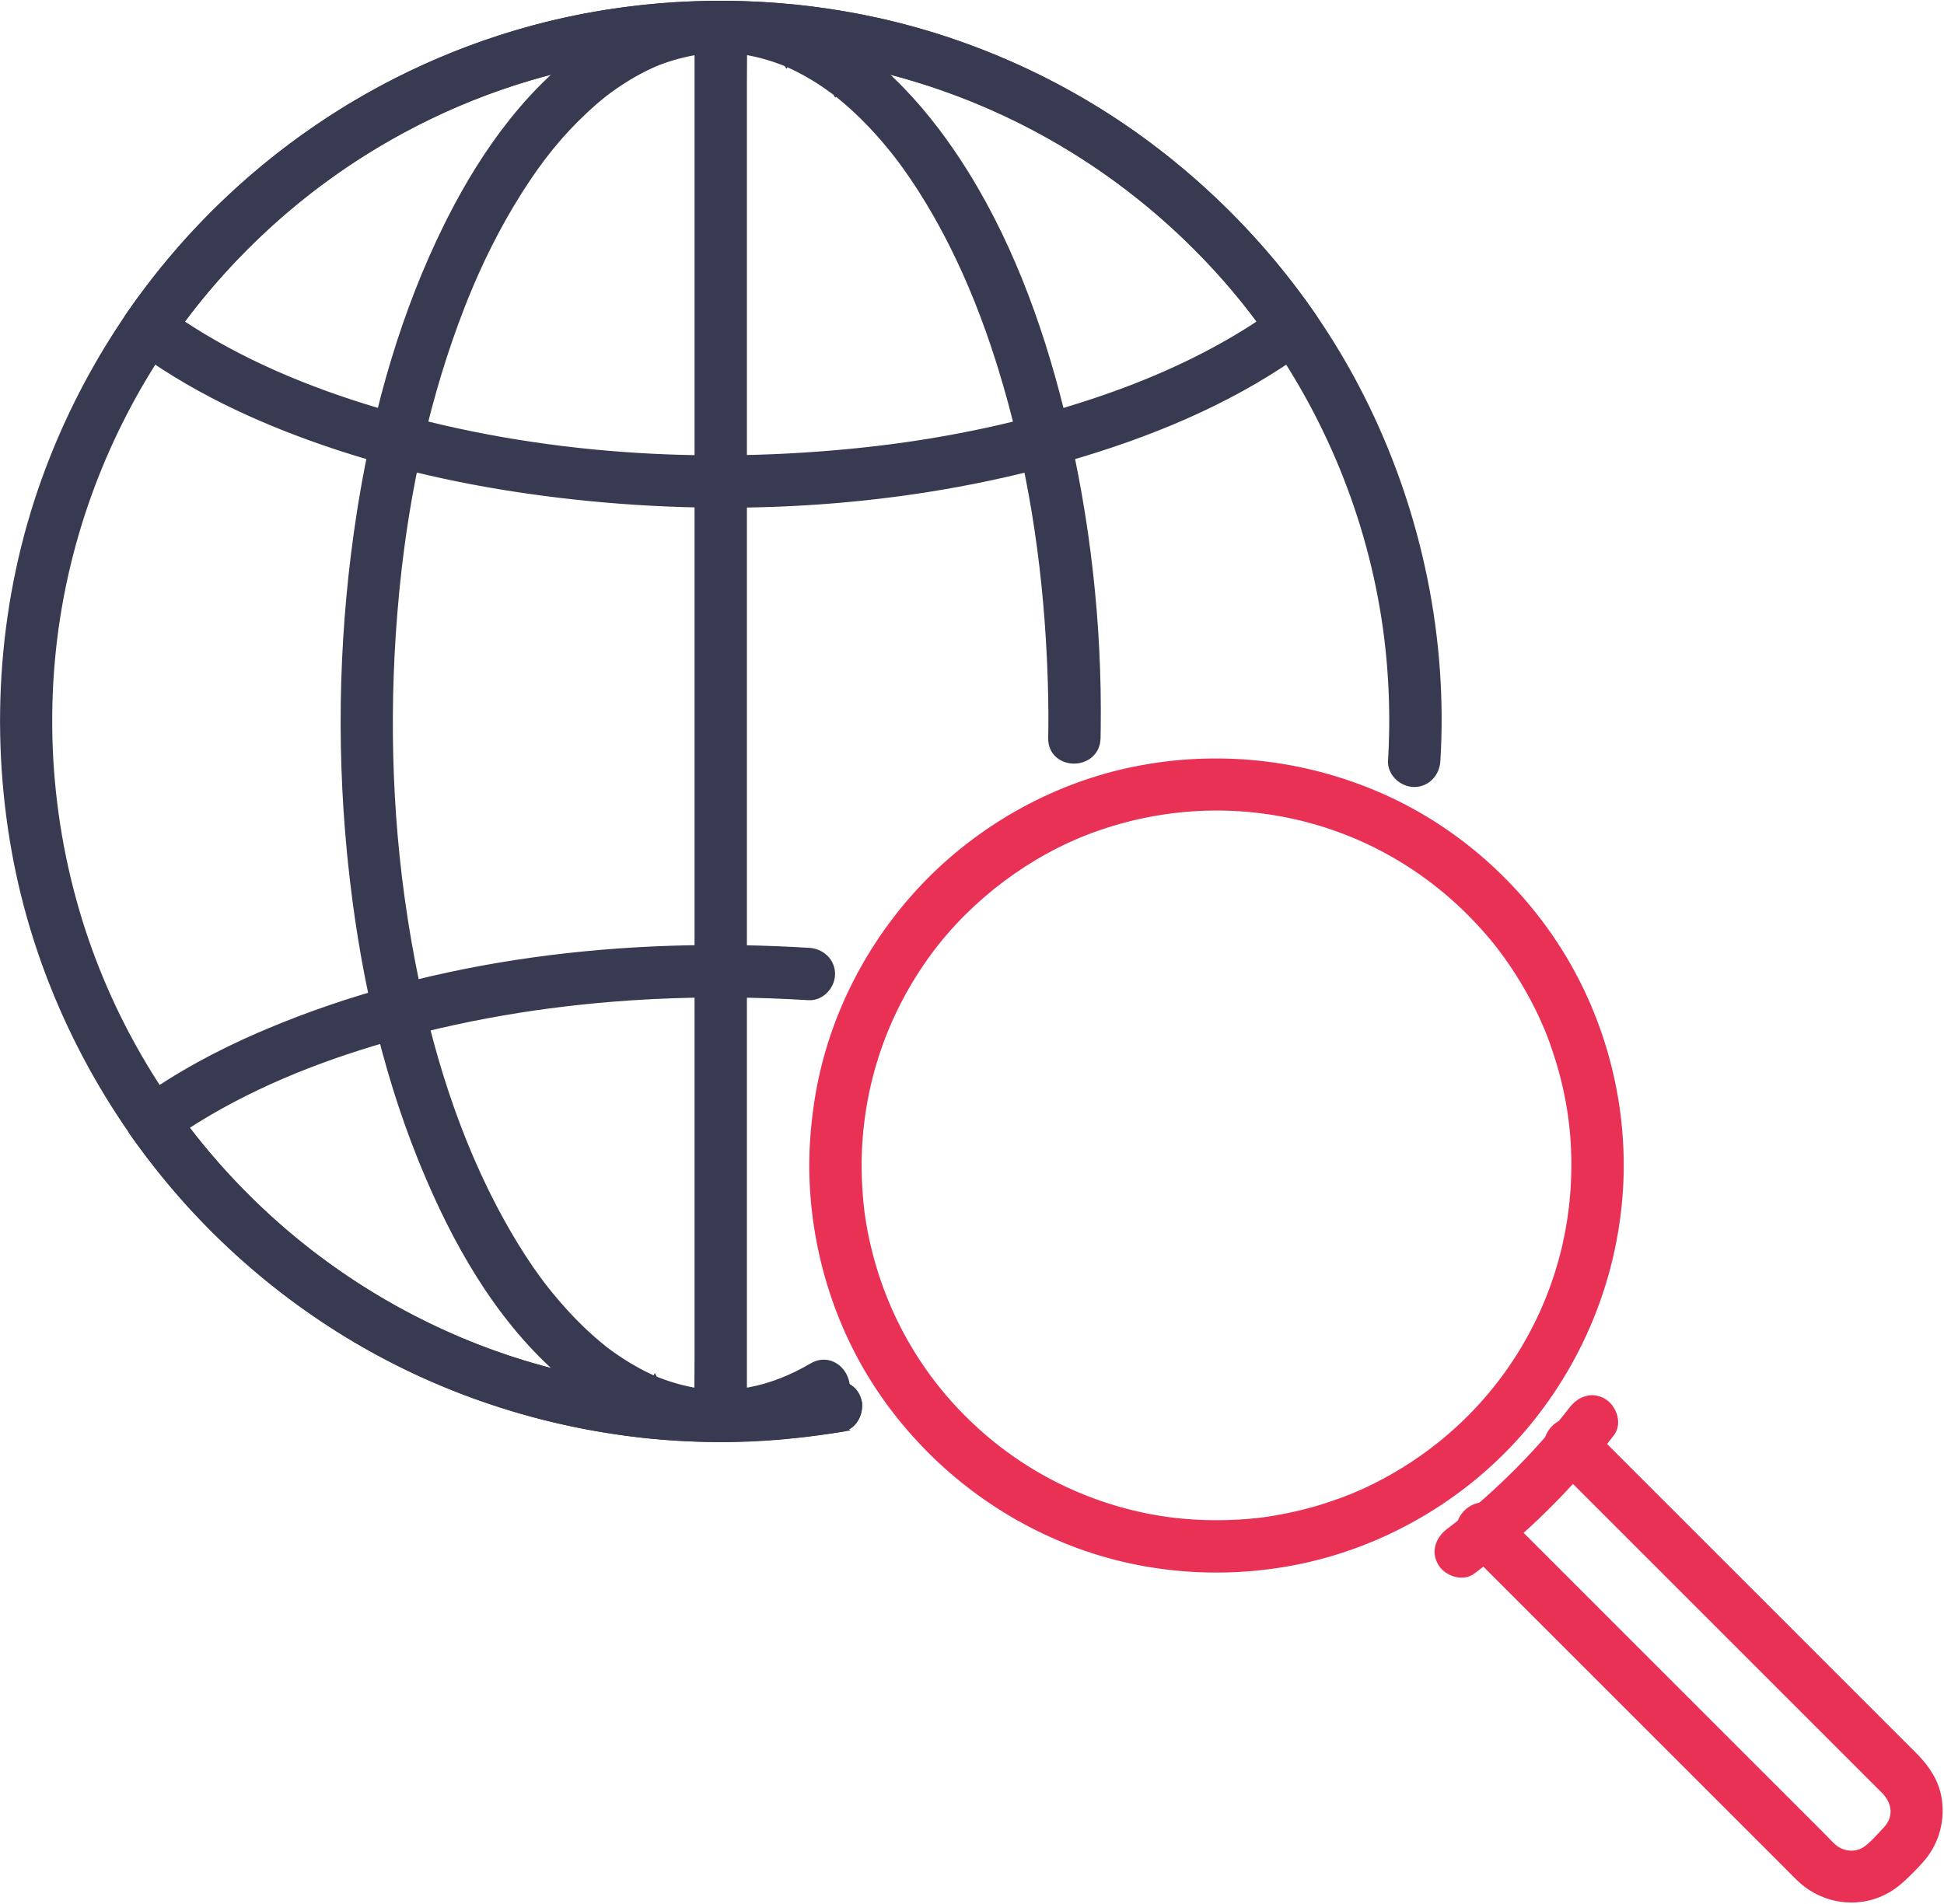
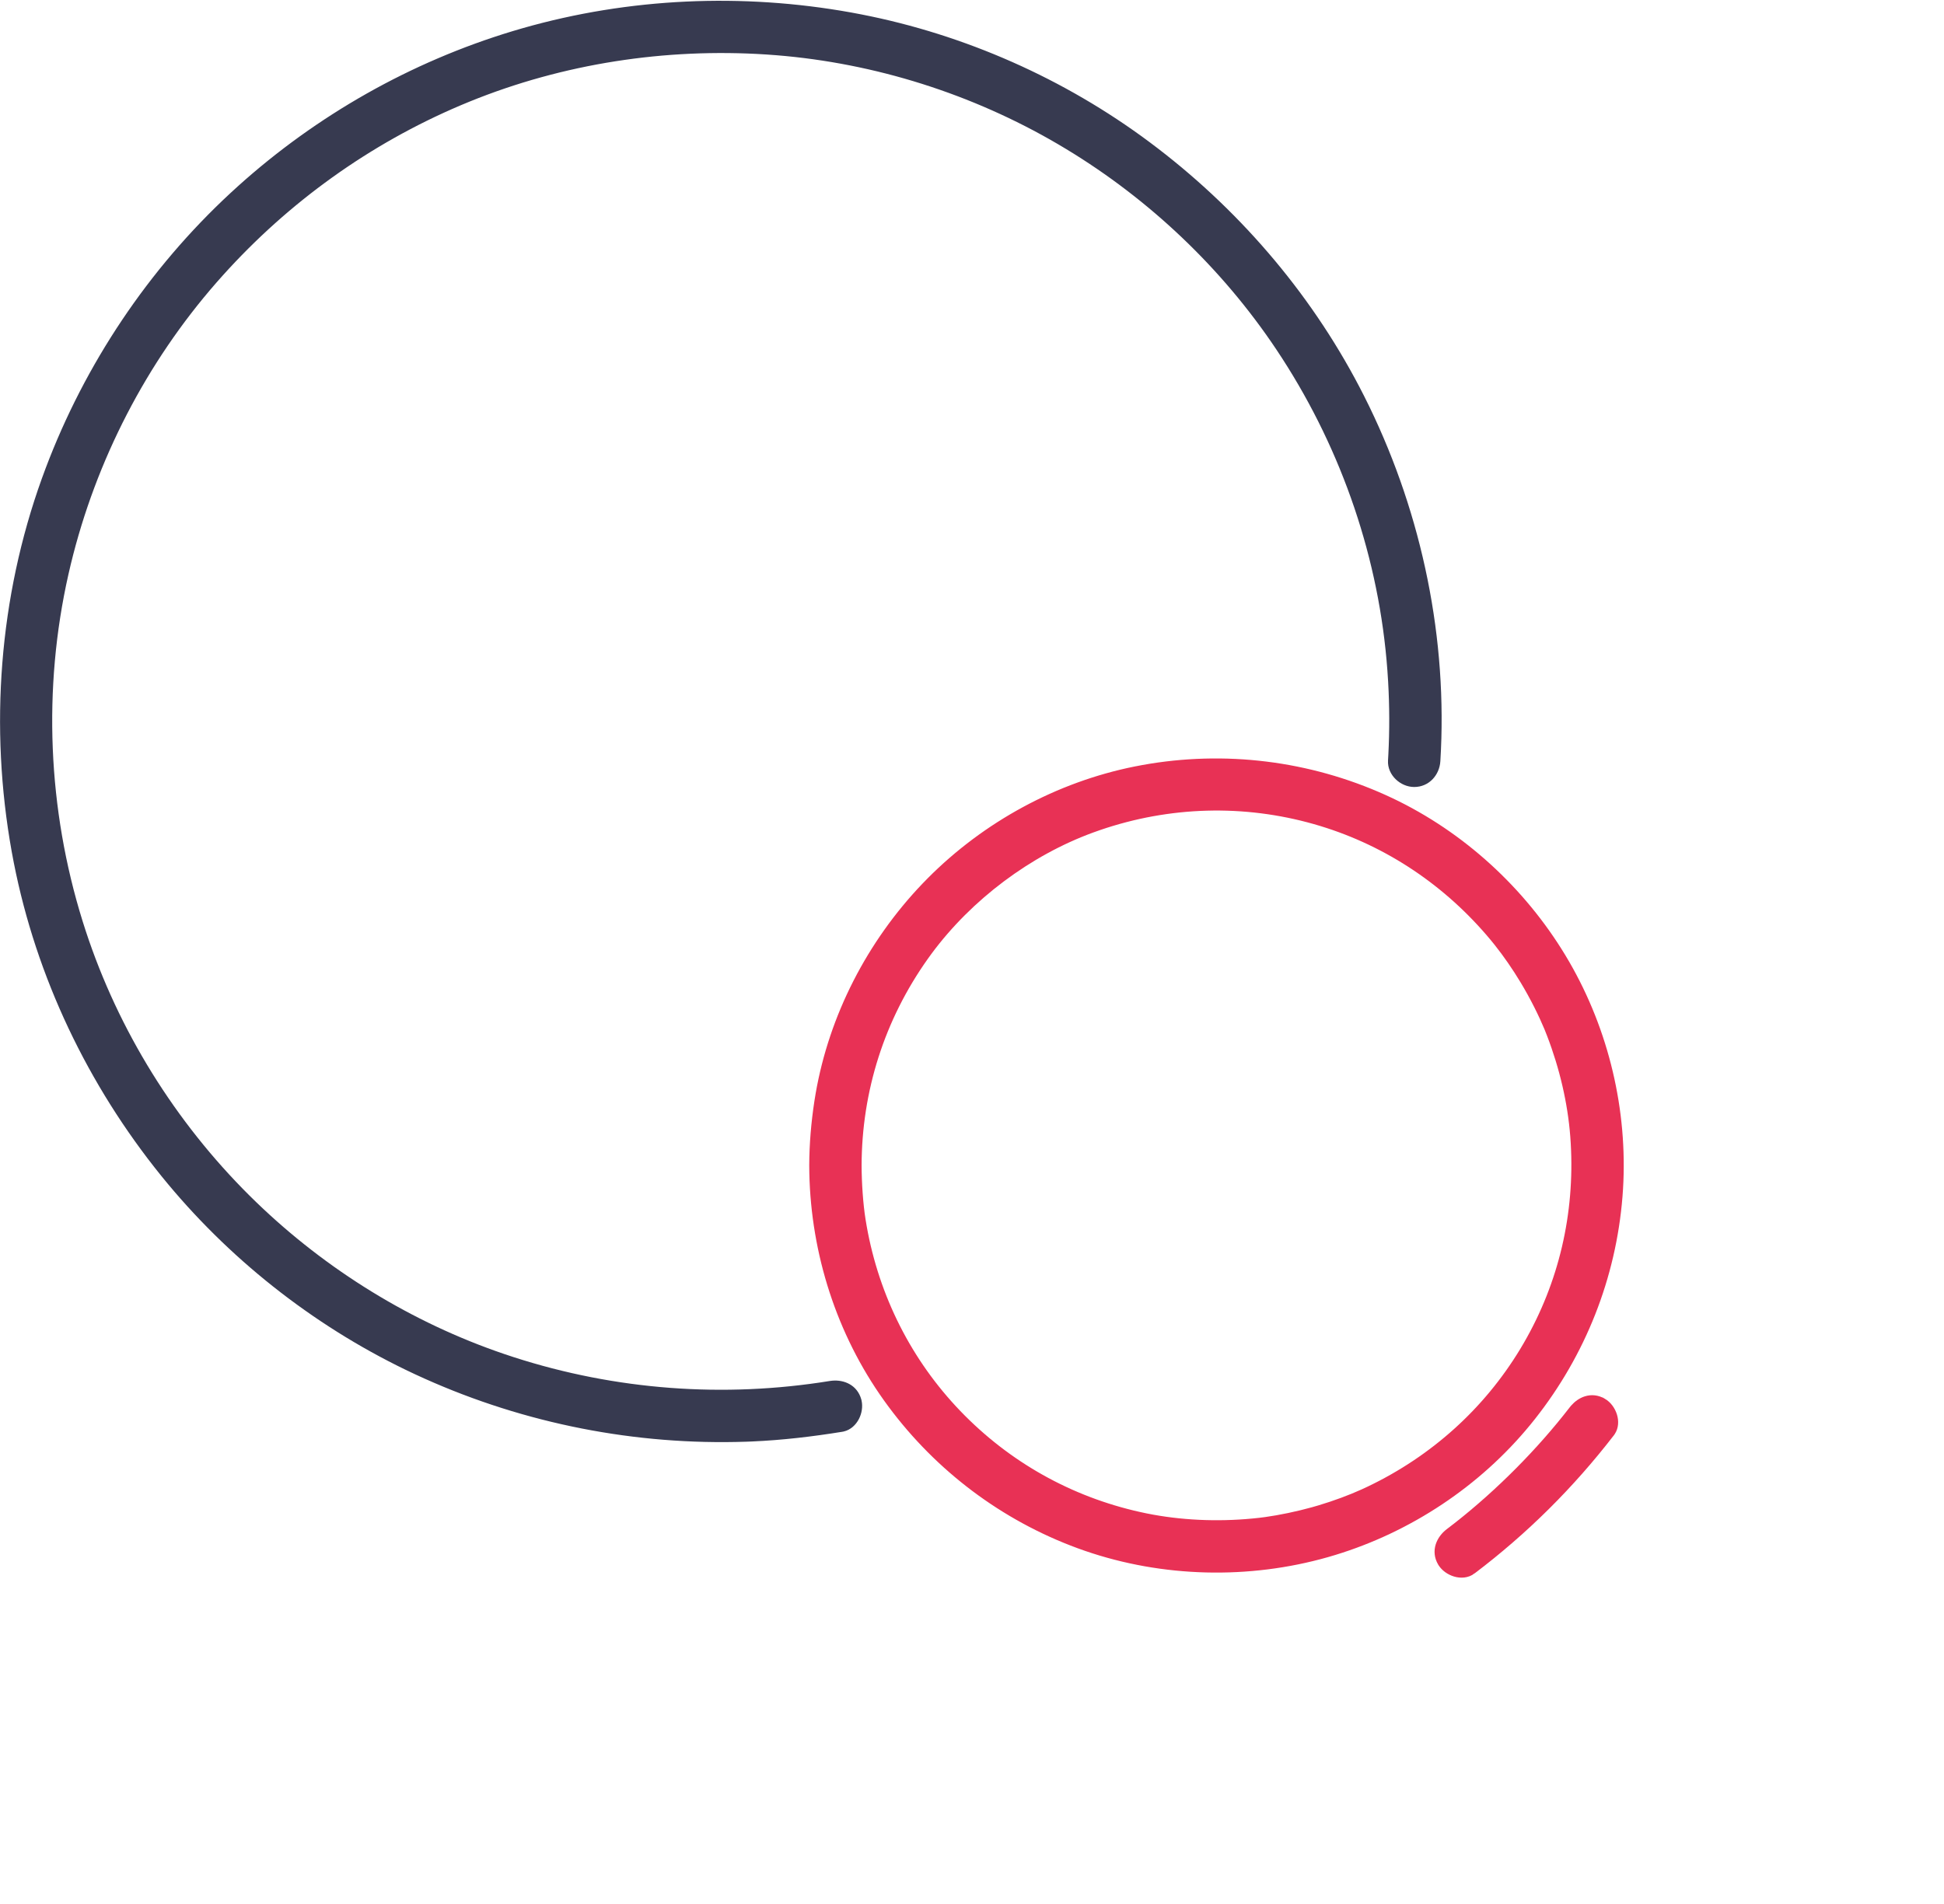
<svg xmlns="http://www.w3.org/2000/svg" width="297" height="291" viewBox="0 0 297 291" fill="none">
  <path d="M79.992 4.788C96.182 0.164 113.385 -0.581 129.941 2.399L131.473 2.688C147.27 5.773 162.397 12.481 175.298 22.097L176.571 23.06C189.654 33.101 200.497 45.968 207.946 60.715L208.742 62.322C216.827 79.002 220.691 97.762 219.555 116.287V116.288C219.441 118.127 218.073 119.757 216.056 119.757C215.137 119.757 214.241 119.351 213.591 118.725C212.938 118.096 212.497 117.21 212.557 116.227L212.606 115.362C212.803 111.62 212.788 107.867 212.574 104.124L212.461 102.396C211.213 85.363 205.551 68.797 196.292 54.464L195.385 53.084C187.076 40.662 175.949 30.092 163.142 22.344L161.897 21.602C148.727 13.887 133.803 9.162 118.615 7.938L117.145 7.83C101.62 6.812 85.909 9.226 71.566 15.057L70.183 15.631C56.215 21.561 43.793 30.495 33.671 41.747L32.698 42.843C21.947 55.132 14.208 70.12 10.336 86.075L9.974 87.622C6.005 105.174 6.79 123.727 12.141 140.901L12.617 142.391C17.662 157.735 26.366 171.722 37.784 183.064L38.82 184.078C49.598 194.484 62.673 202.541 76.836 207.36L78.345 207.861C93.971 212.911 110.594 214.153 126.851 211.516L127.185 211.474C128.857 211.323 130.582 212.075 131.104 213.973L131.143 214.135C131.319 214.955 131.162 215.87 130.765 216.625C130.366 217.383 129.693 218.04 128.79 218.252L128.606 218.288C124.076 219.023 119.495 219.563 114.896 219.764L113.977 219.8C97.164 220.365 80.387 217.072 65.05 210.194L63.569 209.518C49.149 202.792 36.194 192.794 26.011 180.564L25.034 179.374C13.873 165.569 6.03 149.169 2.599 131.731L2.28 130.04C-1.117 111.135 0.347 91.372 6.871 73.272L7.439 71.731C13.431 55.856 23.08 41.422 35.536 29.879L36.688 28.826C48.671 18.035 62.983 9.918 78.429 5.247L79.992 4.788Z" fill="#373A50" stroke="#373A50" />
-   <path d="M91.884 6.088C100.261 0.859 110.496 -0.937 120.037 2.188L120.543 2.358C131.112 5.996 139.268 14.319 145.395 23.288L146.141 24.398C153.764 35.933 158.695 49.257 162.016 62.563L162.392 64.097C166.083 79.444 167.866 95.435 167.667 111.219L167.641 112.796C167.617 113.903 167.165 114.764 166.48 115.341C165.806 115.909 164.932 116.183 164.08 116.183C163.229 116.183 162.361 115.909 161.704 115.335C161.036 114.751 160.617 113.883 160.641 112.775L160.665 111.256C160.696 108.215 160.629 105.169 160.507 102.126L160.441 100.604C159.749 85.592 157.421 70.602 152.99 56.238L152.555 54.851C150.631 48.819 148.327 42.938 145.486 37.296L144.911 36.17C143.66 33.761 142.314 31.401 140.858 29.113L140.228 28.137C139.613 27.201 138.981 26.277 138.327 25.368L137.666 24.464C136.945 23.492 136.295 22.673 135.364 21.578V21.577C133.862 19.809 132.263 18.124 130.559 16.557L129.822 15.893C129.323 15.452 128.815 15.022 128.299 14.604L128.298 14.602C128.118 14.456 127.936 14.312 127.755 14.17C127.753 14.168 127.751 14.167 127.749 14.166C127.732 14.153 127.709 14.136 127.683 14.116C127.575 14.035 127.416 13.914 127.361 13.874H127.36C126.623 13.328 125.868 12.806 125.096 12.312L124.317 11.828C123.586 11.385 122.84 10.968 122.08 10.578L121.315 10.197C121.007 10.048 120.695 9.907 120.376 9.763L120.375 9.762C120.303 9.729 120.231 9.698 120.158 9.667L119.383 9.366L118.609 9.084C117.582 8.729 116.537 8.428 115.479 8.188H115.478C114.912 8.06 114.342 7.949 113.77 7.855H113.769C113.652 7.836 113.474 7.811 113.381 7.798C113.38 7.798 113.378 7.797 113.377 7.797L112.72 7.725C111.912 7.648 111.102 7.607 110.292 7.602L109.481 7.607H109.48C109.19 7.614 108.9 7.625 108.61 7.641L107.742 7.702L106.998 7.776C106.914 7.785 106.85 7.791 106.803 7.795L106.701 7.814C104.542 8.189 102.452 8.725 100.423 9.522C100.417 9.525 100.41 9.528 100.401 9.531C100.383 9.539 100.356 9.55 100.325 9.562C100.263 9.588 100.184 9.62 100.115 9.647C100.075 9.664 100.035 9.679 100.004 9.691C99.998 9.694 99.992 9.696 99.987 9.698C99.976 9.703 99.97 9.706 99.969 9.707L99.966 9.708L99.257 10.029V10.03C98.747 10.268 98.243 10.521 97.744 10.784L97.743 10.783C96.98 11.188 96.232 11.621 95.499 12.078L94.77 12.544C94.239 12.892 93.716 13.255 93.199 13.629H93.198L92.531 14.123C92.51 14.139 92.49 14.153 92.475 14.165L92.147 14.424C91.176 15.2 90.238 16.016 89.33 16.866L89.331 16.867C85.426 20.523 82.472 24.278 79.643 28.68L79.078 29.568C75.903 34.631 73.228 40.02 70.996 45.563L70.556 46.674C65.235 60.301 62.091 74.801 60.602 89.356L60.463 90.764C58.907 107.14 59.233 123.819 61.738 140.079L61.95 141.427C64.192 155.355 67.93 169.244 74.116 181.922L74.606 182.912C77.099 187.883 80.209 193.083 83.388 197.088L84.03 197.885C85.542 199.734 87.146 201.503 88.865 203.153L89.579 203.825C90.299 204.49 91.037 205.135 91.796 205.754L92.186 206.067C92.258 206.125 92.323 206.177 92.362 206.209C92.365 206.211 92.368 206.214 92.371 206.216C92.379 206.222 92.387 206.228 92.394 206.233C92.434 206.263 92.498 206.312 92.57 206.366C92.716 206.476 92.892 206.609 92.969 206.665L93.641 207.148C93.866 207.307 94.093 207.464 94.321 207.618L95.08 208.118C95.844 208.609 96.625 209.071 97.422 209.504L97.423 209.505L98.235 209.933C98.508 210.072 98.782 210.206 99.059 210.338L99.769 210.665L100.039 210.784C102.102 211.614 104.231 212.244 106.418 212.604H106.417C106.563 212.627 106.706 212.648 106.854 212.671C107.114 212.699 107.356 212.728 107.604 212.75L108.414 212.812C108.685 212.828 108.957 212.84 109.229 212.849H109.228C110.738 212.897 112.256 212.842 113.733 212.612L114.423 212.496C117.852 211.865 121.074 210.544 124.099 208.767L124.278 208.667C125.176 208.198 126.074 208.16 126.864 208.432C127.694 208.717 128.369 209.331 128.798 210.067C129.227 210.804 129.429 211.695 129.271 212.559C129.112 213.436 128.588 214.25 127.634 214.812H127.633C124.317 216.759 120.688 218.318 116.892 219.125L116.131 219.276C104.945 221.341 94.41 217.209 86.048 210.044L85.245 209.342C75.89 200.969 69.533 189.625 64.814 178.188L64.362 177.081C58.539 162.647 55.272 147.239 53.664 131.808L53.514 130.314C51.83 113.004 52.34 95.473 55.023 78.29L55.251 76.87C57.651 62.21 61.768 47.678 68.408 34.329L68.91 33.332C74.161 23.036 81.271 13.079 91.079 6.604L91.884 6.088ZM106.84 213.172C106.892 213.178 106.945 213.183 106.997 213.188C106.978 213.077 106.934 212.973 106.884 212.888L106.84 213.172ZM99.943 211.231L99.923 211.275C99.983 211.299 100.043 211.321 100.103 211.345C100.139 211.286 100.168 211.224 100.183 211.16C100.166 211.075 100.123 210.983 100.084 210.912L99.943 211.231ZM92.551 206.604C92.544 206.641 92.534 206.68 92.522 206.721C92.536 206.693 92.548 206.666 92.556 206.64C92.555 206.628 92.552 206.617 92.551 206.604ZM91.873 206.179C91.866 206.184 91.86 206.191 91.853 206.197C91.864 206.19 91.874 206.183 91.884 206.176C91.88 206.177 91.876 206.178 91.873 206.179ZM127.675 13.483C127.61 13.6 127.574 13.805 127.584 13.887C127.596 13.933 127.624 14.004 127.638 14.029C127.642 14.037 127.65 14.048 127.656 14.058L127.944 13.687C127.852 13.617 127.734 13.527 127.675 13.483ZM99.879 9.2L99.828 9.222C99.835 9.277 99.846 9.334 99.866 9.39C99.966 9.461 100.09 9.502 100.187 9.524C100.215 9.474 100.258 9.386 100.273 9.32C100.275 9.254 100.251 9.157 100.215 9.066C100.092 9.117 99.563 9.332 99.879 9.2ZM100.299 9.544C100.319 9.546 100.334 9.548 100.341 9.547C100.355 9.544 100.377 9.538 100.384 9.536C100.388 9.535 100.396 9.532 100.398 9.531L100.372 9.459C100.344 9.497 100.316 9.526 100.299 9.544ZM120.021 9.077C119.994 9.134 119.973 9.19 119.966 9.235C119.971 9.325 120.013 9.464 120.04 9.513C120.045 9.521 120.053 9.528 120.059 9.536L120.219 9.154C120.153 9.128 120.087 9.103 120.021 9.077ZM113.594 7.755C113.632 7.736 113.698 7.699 113.737 7.668C113.787 7.614 113.853 7.481 113.885 7.367L113.85 7.361C113.791 7.352 113.716 7.341 113.646 7.331L113.594 7.755Z" fill="#373A50" stroke="#373A50" />
-   <path d="M40.822 157.744C66.717 146.798 95.764 143.626 123.607 145.336L123.949 145.372C125.643 145.623 127.077 146.945 127.077 148.836C127.077 149.755 126.671 150.651 126.044 151.302C125.416 151.954 124.53 152.395 123.547 152.335H123.546C115.752 151.856 107.937 151.778 100.14 152.149L98.581 152.229C85.547 152.952 72.579 154.931 60.01 158.449L58.795 158.795C48.083 161.884 37.609 166.124 28.27 172.203C32.487 177.759 37.322 182.929 42.603 187.562L43.621 188.441C54.199 197.468 66.735 204.339 80.048 208.396L81.47 208.818C96.191 213.071 111.666 213.947 126.852 211.516L127.185 211.475C128.856 211.327 130.581 212.071 131.104 213.972H131.103C131.339 214.831 131.188 215.819 130.765 216.625C130.34 217.434 129.602 218.128 128.604 218.287L128.605 218.288C119.075 219.815 109.442 220.29 99.818 219.374L98.887 219.28C83.618 217.684 68.773 212.965 55.462 205.303L54.179 204.552C41.226 196.854 30.021 186.505 21.174 174.338L20.325 173.155C19.714 172.292 19.677 171.314 19.958 170.455C20.201 169.713 20.682 169.042 21.263 168.553L21.518 168.354C27.143 164.318 33.259 161.02 39.592 158.271L40.822 157.744Z" fill="#373A50" stroke="#373A50" />
-   <path d="M92.558 2.011C106.334 -0.174 120.445 0.207 134.077 3.227L135.332 3.512C148.28 6.545 160.709 12.019 171.688 19.517L172.745 20.248C183.51 27.786 192.825 37.176 200.337 47.96C200.425 48.07 200.506 48.185 200.578 48.305L200.679 48.461C201.151 49.249 201.187 50.176 200.951 50.994C200.701 51.861 200.13 52.661 199.352 53.12C189.268 60.53 177.525 65.585 165.631 69.214L164.478 69.561C140.604 76.656 114.95 78.49 90.203 76.081L87.811 75.834C75.868 74.536 63.996 72.255 52.538 68.568L51.431 68.207C40.985 64.755 30.708 60.168 21.703 53.726L20.836 53.096C20.15 52.591 19.564 51.839 19.289 50.995C19.01 50.139 19.046 49.17 19.645 48.304L20.359 47.282C21.079 46.264 21.815 45.256 22.569 44.263L23.352 43.244C31.496 32.768 41.414 23.769 52.727 16.795L53.832 16.123C65.287 9.251 78.056 4.48 91.225 2.23L92.558 2.011ZM127.611 9.066C114.953 6.857 101.599 7.115 88.991 9.766L87.773 10.029C75.481 12.776 63.943 17.697 53.444 24.639L52.432 25.317C42.913 31.771 34.39 39.997 27.535 49.265C36.711 55.385 47.049 59.673 57.626 62.817L58.746 63.145C82.309 69.967 107.499 71.477 131.848 68.889L134.074 68.639C145.205 67.32 156.248 64.991 166.884 61.472L168.802 60.822C177.188 57.913 185.32 54.176 192.692 49.26C192.628 49.172 192.565 49.084 192.5 48.996L191.787 48.043C184.443 38.336 175.129 29.87 164.79 23.355L163.786 22.731C153.028 16.126 141.243 11.603 128.815 9.284L127.611 9.066Z" fill="#373A50" stroke="#373A50" />
-   <path d="M110.112 0.697C110.964 0.698 111.835 0.972 112.5 1.543C113.176 2.124 113.611 2.989 113.611 4.096V4.443L113.628 5.483C113.656 7.912 113.611 10.35 113.611 12.756V216.363C113.611 217.472 113.176 218.336 112.5 218.917C111.834 219.489 110.963 219.762 110.111 219.762C109.259 219.761 108.389 219.487 107.724 218.915C107.048 218.334 106.611 217.47 106.611 216.363C106.611 216.227 106.615 216.129 106.612 216.017V216.015C106.554 213.244 106.611 210.452 106.611 207.702V4.096C106.611 2.987 107.047 2.123 107.724 1.542C108.389 0.97 109.26 0.697 110.112 0.697Z" fill="#373A50" stroke="#373A50" />
  <path d="M242.285 213.843C243.126 213.58 244.049 213.649 244.946 214.174L244.947 214.173C245.709 214.618 246.296 215.437 246.561 216.311C246.809 217.132 246.793 218.081 246.277 218.861L246.167 219.016C240.037 226.96 232.986 233.973 224.981 240.029L224.982 240.03C224.17 240.645 223.151 240.683 222.274 240.418C221.456 240.171 220.69 239.641 220.231 238.949L220.144 238.809C219.086 237.001 219.933 235.124 221.35 234.052L222.631 233.064C229.028 228.039 235.274 221.752 240.194 215.376L240.406 215.118C240.92 214.533 241.561 214.069 242.285 213.843Z" fill="#E83155" stroke="#E83155" />
  <path d="M174.635 117.389C187.1 115.14 199.972 116.732 211.524 121.956L212.573 122.442C223.359 127.579 232.544 136.006 238.718 146.215L239.326 147.244C245.308 157.598 248.181 169.712 247.463 181.649L247.379 182.843C246.39 195.162 241.766 206.835 234.123 216.51L233.374 217.439C225.759 226.712 215.327 233.624 203.861 237.128L202.749 237.456C190.781 240.865 177.688 240.559 165.911 236.5L164.775 236.096C153.328 231.884 143.398 224.409 136.139 214.636L135.445 213.683C128.295 203.671 124.417 191.537 124.147 179.27L124.133 178.082C124.133 178.076 124.133 178.07 124.133 178.063C124.144 174.811 124.424 171.583 124.909 168.373V168.372L125.098 167.217C127.16 155.298 132.94 144.11 141.284 135.382L142.097 134.548C150.577 126.013 161.623 119.989 173.43 117.618L174.635 117.389ZM200.88 125.451C190.059 122.373 178.623 122.691 167.906 126.366L166.871 126.732C157.155 130.276 148.103 137.082 141.934 145.409L141.346 146.22C134.639 155.666 131.167 166.638 131.133 178.082C131.142 180.85 131.364 184.012 131.738 186.377L131.915 187.43C133.841 198.276 138.846 208.142 146.364 215.961L147.098 216.71C154.742 224.368 164.359 229.56 175.058 231.741L176.091 231.94C181.284 232.883 186.911 233.053 192.414 232.43L193.342 232.312C195.571 232.003 198.219 231.451 200.56 230.8L201.565 230.51C203.918 229.807 206.288 228.931 208.236 228.044L209.192 227.599C219.013 222.905 227.126 215.585 232.683 206.398L233.233 205.468C238.643 196.117 241.106 185.532 240.471 174.657L240.397 173.569C240.005 168.494 238.765 163.141 236.824 158.1L236.427 157.096C236.289 156.756 236.025 156.153 235.747 155.547V155.546C235.45 154.9 235.141 154.26 234.821 153.625L234.333 152.681C234.002 152.054 233.66 151.433 233.306 150.818L232.767 149.902C231.513 147.816 230.138 145.829 228.748 144.081L228.152 143.347C221.192 134.968 212.133 128.877 201.876 125.745L200.88 125.451Z" fill="#E83155" stroke="#E83155" />
-   <path d="M239.77 217.17C240.658 217.103 241.577 217.408 242.359 218.191H242.36C242.43 218.261 242.5 218.332 242.569 218.401L254.854 230.687C258.88 234.712 262.906 238.737 266.932 242.763C271.167 246.998 275.401 251.233 279.636 255.468C283.871 259.703 288.106 263.938 292.341 268.173L292.68 268.519C294.355 270.265 295.733 272.284 296.143 274.846L296.189 275.168C296.629 278.497 295.63 281.772 293.36 284.285V284.286C292.472 285.269 291.506 286.265 290.498 287.165L290.063 287.545C285.723 291.247 279.493 291.029 275.306 287.334L274.907 286.966C274.134 286.218 273.377 285.436 272.629 284.688C272.611 284.669 272.592 284.652 272.574 284.634L272.301 284.36C272.283 284.342 272.265 284.324 272.247 284.306L271.591 283.649C271.573 283.631 271.554 283.614 271.536 283.596L271.208 283.268C271.19 283.25 271.172 283.231 271.154 283.213L270.498 282.557C270.48 282.539 270.461 282.521 270.443 282.503L270.17 282.229C270.152 282.211 270.134 282.193 270.116 282.175L269.405 281.464C269.387 281.446 269.369 281.428 269.351 281.41L269.077 281.137C269.059 281.119 269.042 281.1 269.023 281.082L268.367 280.426C268.349 280.408 268.331 280.39 268.312 280.372L268.039 280.099C268.021 280.081 268.003 280.062 267.985 280.044L267.274 279.333C267.256 279.315 267.238 279.297 267.22 279.279L266.946 279.006C266.928 278.988 266.911 278.969 266.893 278.951L266.236 278.295C266.218 278.277 266.2 278.259 266.182 278.241L265.908 277.968C265.89 277.95 265.873 277.931 265.854 277.913L265.198 277.257C265.18 277.239 265.162 277.221 265.144 277.203L264.87 276.93C264.852 276.912 264.834 276.893 264.816 276.875L264.16 276.219C264.142 276.201 264.124 276.183 264.105 276.165L263.832 275.892C263.814 275.874 263.796 275.855 263.778 275.837L263.122 275.181C263.104 275.163 263.085 275.145 263.067 275.127L262.794 274.854C262.776 274.835 262.758 274.817 262.74 274.799L262.084 274.143C262.066 274.125 262.047 274.107 262.029 274.089L261.756 273.815C261.738 273.797 261.72 273.779 261.702 273.761L261.046 273.104C261.028 273.086 261.009 273.069 260.991 273.051L260.718 272.777C260.7 272.759 260.682 272.741 260.664 272.723L260.008 272.066C259.99 272.048 259.971 272.031 259.953 272.013L259.68 271.739C259.662 271.721 259.644 271.703 259.626 271.685L258.97 271.028C258.952 271.01 258.933 270.993 258.915 270.975L258.642 270.701C258.624 270.683 258.606 270.665 258.588 270.646L257.986 270.045C257.968 270.027 257.95 270.009 257.932 269.991L257.658 269.718C257.64 269.7 257.623 269.681 257.604 269.663L256.948 269.007C256.93 268.989 256.912 268.971 256.894 268.953L256.62 268.68C256.602 268.662 256.584 268.643 256.566 268.625L255.91 267.969C255.892 267.951 255.874 267.933 255.855 267.915L255.582 267.642C255.564 267.624 255.546 267.605 255.528 267.587L254.872 266.931C254.854 266.913 254.835 266.895 254.817 266.877L254.544 266.604C254.526 266.585 254.508 266.567 254.49 266.549L253.834 265.893C253.816 265.875 253.797 265.857 253.779 265.839L253.506 265.565C253.488 265.547 253.47 265.529 253.452 265.511L252.796 264.854C252.778 264.836 252.759 264.819 252.741 264.801L252.468 264.527C252.45 264.509 252.432 264.491 252.414 264.473L251.758 263.816C251.74 263.798 251.721 263.781 251.703 263.763L251.43 263.489C251.412 263.471 251.394 263.453 251.376 263.435L250.72 262.778C250.702 262.76 250.683 262.743 250.665 262.725L250.337 262.396C250.319 262.378 250.301 262.36 250.283 262.342L249.627 261.686C249.609 261.667 249.59 261.65 249.572 261.632L249.299 261.358C249.281 261.34 249.263 261.322 249.245 261.304L248.589 260.647C248.571 260.629 248.552 260.612 248.534 260.594L248.261 260.32C248.243 260.302 248.225 260.284 248.207 260.266L247.496 259.555C247.478 259.537 247.459 259.519 247.441 259.501L247.168 259.228C247.15 259.209 247.132 259.191 247.114 259.173L246.458 258.517C246.44 258.499 246.421 258.481 246.403 258.463L246.13 258.189C246.112 258.171 246.094 258.153 246.076 258.135L245.365 257.424C245.347 257.406 245.329 257.388 245.311 257.37L245.037 257.097C245.019 257.079 245.001 257.06 244.983 257.042L244.655 256.714C241.213 253.272 237.77 249.83 234.328 246.388C230.886 242.945 227.444 239.503 224.002 236.061C223.218 235.277 222.914 234.357 222.981 233.469C223.048 232.594 223.47 231.784 224.072 231.182C224.675 230.579 225.485 230.157 226.36 230.091C227.249 230.024 228.169 230.328 228.952 231.111H228.953L228.954 231.112V231.113L228.956 231.115H228.957L228.958 231.116V231.117L228.96 231.119H228.961L228.962 231.12V231.121L228.964 231.123H228.965L228.966 231.124V231.125L228.968 231.127H228.969L228.97 231.128V231.129L228.971 231.13H228.972L228.974 231.132V231.133L228.975 231.134H228.976L228.978 231.136V231.137L228.979 231.138H228.979L228.981 231.14V231.141L228.982 231.142H228.983L228.985 231.144V231.145L228.986 231.146H228.987L228.989 231.147V231.148L228.99 231.149H228.991L228.993 231.151V231.152L228.994 231.153H228.995L228.997 231.155V231.156L228.998 231.157H228.999L229.001 231.159V231.16L229.002 231.161H229.003L229.005 231.163V231.164L229.006 231.165H229.007L229.008 231.166V231.167L229.01 231.169H229.011L229.012 231.17V231.171L229.014 231.173H229.015L229.016 231.174V231.175L229.018 231.177H229.019L229.02 231.178V231.179L229.021 231.181H229.022L229.023 231.182V231.183L229.025 231.185H229.026L229.027 231.186V231.187L229.029 231.188H229.03L229.031 231.189V231.19L229.033 231.192H229.034L229.035 231.193V231.194L229.037 231.196H229.038L229.039 231.197V231.198L229.041 231.2H229.042L229.043 231.201V231.202L229.045 231.204H229.046L229.047 231.205V231.206L229.048 231.207H229.049L229.051 231.209V231.21L229.052 231.211H229.053L229.055 231.213V231.214L229.056 231.215H229.057L229.059 231.217V231.218L229.06 231.219H229.061L229.062 231.221V231.222L229.063 231.223H229.064L229.066 231.225V231.226L229.067 231.227H229.068L229.07 231.229V231.229L229.071 231.23H229.072L229.074 231.232V231.233L229.075 231.234H229.076L229.078 231.236V231.237L229.079 231.238H229.08L229.082 231.24V231.241L229.083 231.242H229.084L229.085 231.243V231.244L229.087 231.246H229.088L229.089 231.247V231.248L229.091 231.25H229.092L229.093 231.251V231.252L229.095 231.254H229.096L229.097 231.255V231.256L229.099 231.258H229.1L229.101 231.259V231.26L229.103 231.262H229.104L229.104 231.263V231.264L229.106 231.266H229.107L229.108 231.267V231.268L229.11 231.27H229.111L229.112 231.271V231.271L229.114 231.273H229.115L229.116 231.274V231.275L229.118 231.277H229.119L229.12 231.278V231.279L229.122 231.281H229.123L229.124 231.282V231.283L229.125 231.284H229.126L229.128 231.286V231.287L229.129 231.288H229.13L229.132 231.29V231.291L229.133 231.292H229.134L229.136 231.294V231.295L229.137 231.296H229.138L229.14 231.298V231.299L229.141 231.3H229.142L229.144 231.302V231.303L229.145 231.304H229.146L229.147 231.306V231.307L229.148 231.308H229.149L229.151 231.31V231.311L229.152 231.312H229.153L229.155 231.313V231.314L229.156 231.315H229.157L229.159 231.317V231.318L229.16 231.319H229.161L229.162 231.32V231.321L229.164 231.323H229.165L229.166 231.324V231.325L229.168 231.327H229.169L229.17 231.328V231.329L229.172 231.331H229.173L229.174 231.332V231.333L229.176 231.335H229.177L229.178 231.336V231.337L229.18 231.339H229.181L229.182 231.34V231.341L229.184 231.343H229.185L229.186 231.344V231.345L229.188 231.347H229.188L229.189 231.348V231.349L229.191 231.351H229.192L229.193 231.352V231.353L229.195 231.354H229.196L229.197 231.355V231.356L229.199 231.358H229.2L229.201 231.359V231.36L229.202 231.361H229.203L229.205 231.363V231.364L229.206 231.365H229.207L229.209 231.367V231.368L229.21 231.369H229.211L229.213 231.371V231.372L229.214 231.373H229.215L229.217 231.375V231.376L229.218 231.377H229.219L229.221 231.379V231.38L229.222 231.381H229.223L229.225 231.383V231.384L229.226 231.385H229.227L229.229 231.387V231.388L229.229 231.389H229.23L229.232 231.391V231.392L229.233 231.393H229.234L229.236 231.395V231.396L229.237 231.396H229.238L229.239 231.397V231.398L229.241 231.4H229.242L229.243 231.401V231.402L229.245 231.404H229.246L229.247 231.405V231.406L229.249 231.408H229.25L229.251 231.409V231.41L229.253 231.412H229.254L229.255 231.413V231.414L229.257 231.416H229.258L229.259 231.417V231.418L229.261 231.42H229.262L229.263 231.421V231.422L229.265 231.424H229.266L229.267 231.425V231.426L229.269 231.428H229.27L229.271 231.429V231.43L229.272 231.432H229.273L229.274 231.433V231.434L229.276 231.436H229.277L229.278 231.437V231.438L229.279 231.438H229.28L229.282 231.44V231.441L229.283 231.442H229.284L229.286 231.444V231.445L229.287 231.446H229.288L229.29 231.448V231.449L229.291 231.45H229.292L229.294 231.452V231.453L229.295 231.454H229.296L229.298 231.456V231.457L229.299 231.458H229.3L229.302 231.46V231.461L229.303 231.462H229.304L229.306 231.464V231.465L229.307 231.466H229.308L229.31 231.468V231.469L229.311 231.47H229.312L229.313 231.472V231.473L229.314 231.474H229.315L229.316 231.475V231.476L229.318 231.478H229.319L229.32 231.479V231.479L229.322 231.481H229.323L229.324 231.482V231.483L229.326 231.485H229.327L229.328 231.486V231.487L229.33 231.489H229.331L229.332 231.49V231.491L229.334 231.493H229.335L229.336 231.494V231.495L229.338 231.497H229.339L229.34 231.498V231.499L229.342 231.501H229.343L229.344 231.502V231.503L229.346 231.505H229.347L229.348 231.506V231.507L229.35 231.509H229.351L240.967 243.125C244.839 246.997 248.71 250.869 252.582 254.741L278.508 280.667C278.806 280.966 279.171 281.359 279.479 281.674C279.809 282.01 280.109 282.295 280.36 282.475H280.361C281.898 283.568 283.829 283.54 285.198 282.52L285.585 282.213C286.475 281.466 287.286 280.513 288.134 279.625L288.292 279.451C289.055 278.576 289.38 277.596 289.335 276.634C289.289 275.666 288.866 274.676 288.062 273.798L287.896 273.623C287.004 272.723 286.106 271.833 285.207 270.934L257.255 242.982L237.412 223.139C236.628 222.355 236.324 221.436 236.392 220.547C236.458 219.672 236.88 218.862 237.482 218.26C238.085 217.657 238.895 217.236 239.77 217.17Z" fill="#E83155" stroke="#E83155" />
</svg>